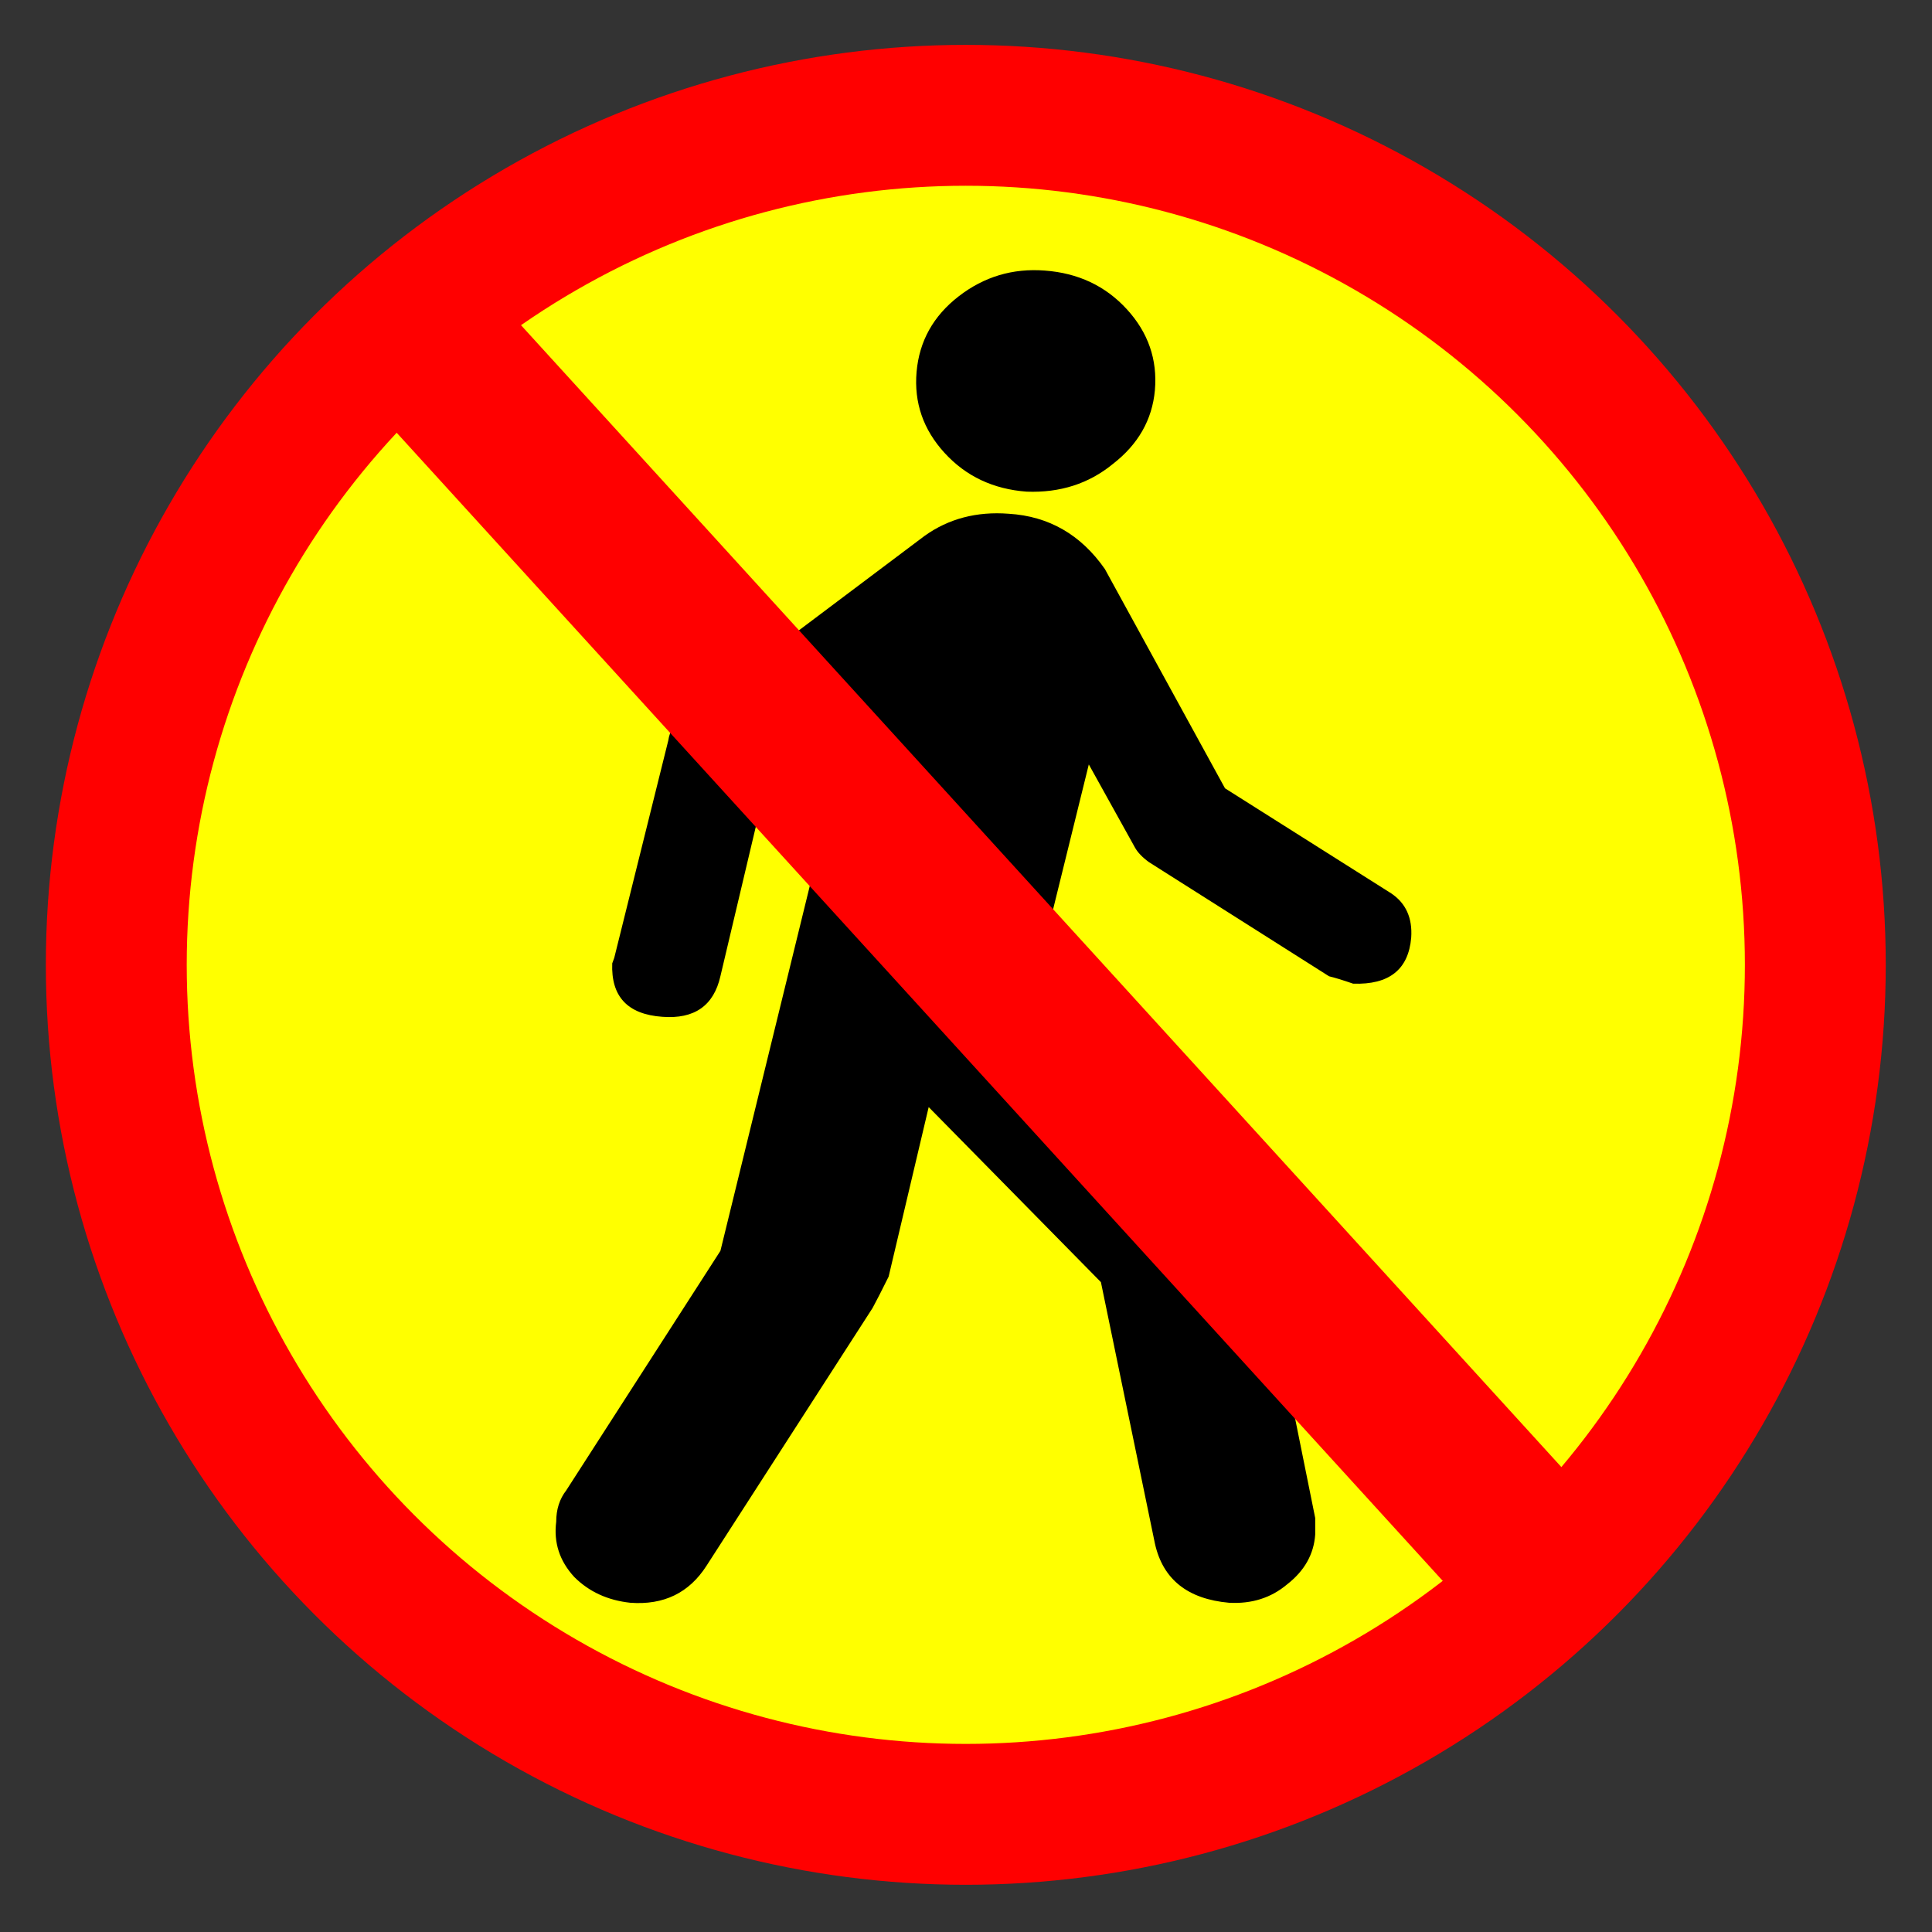
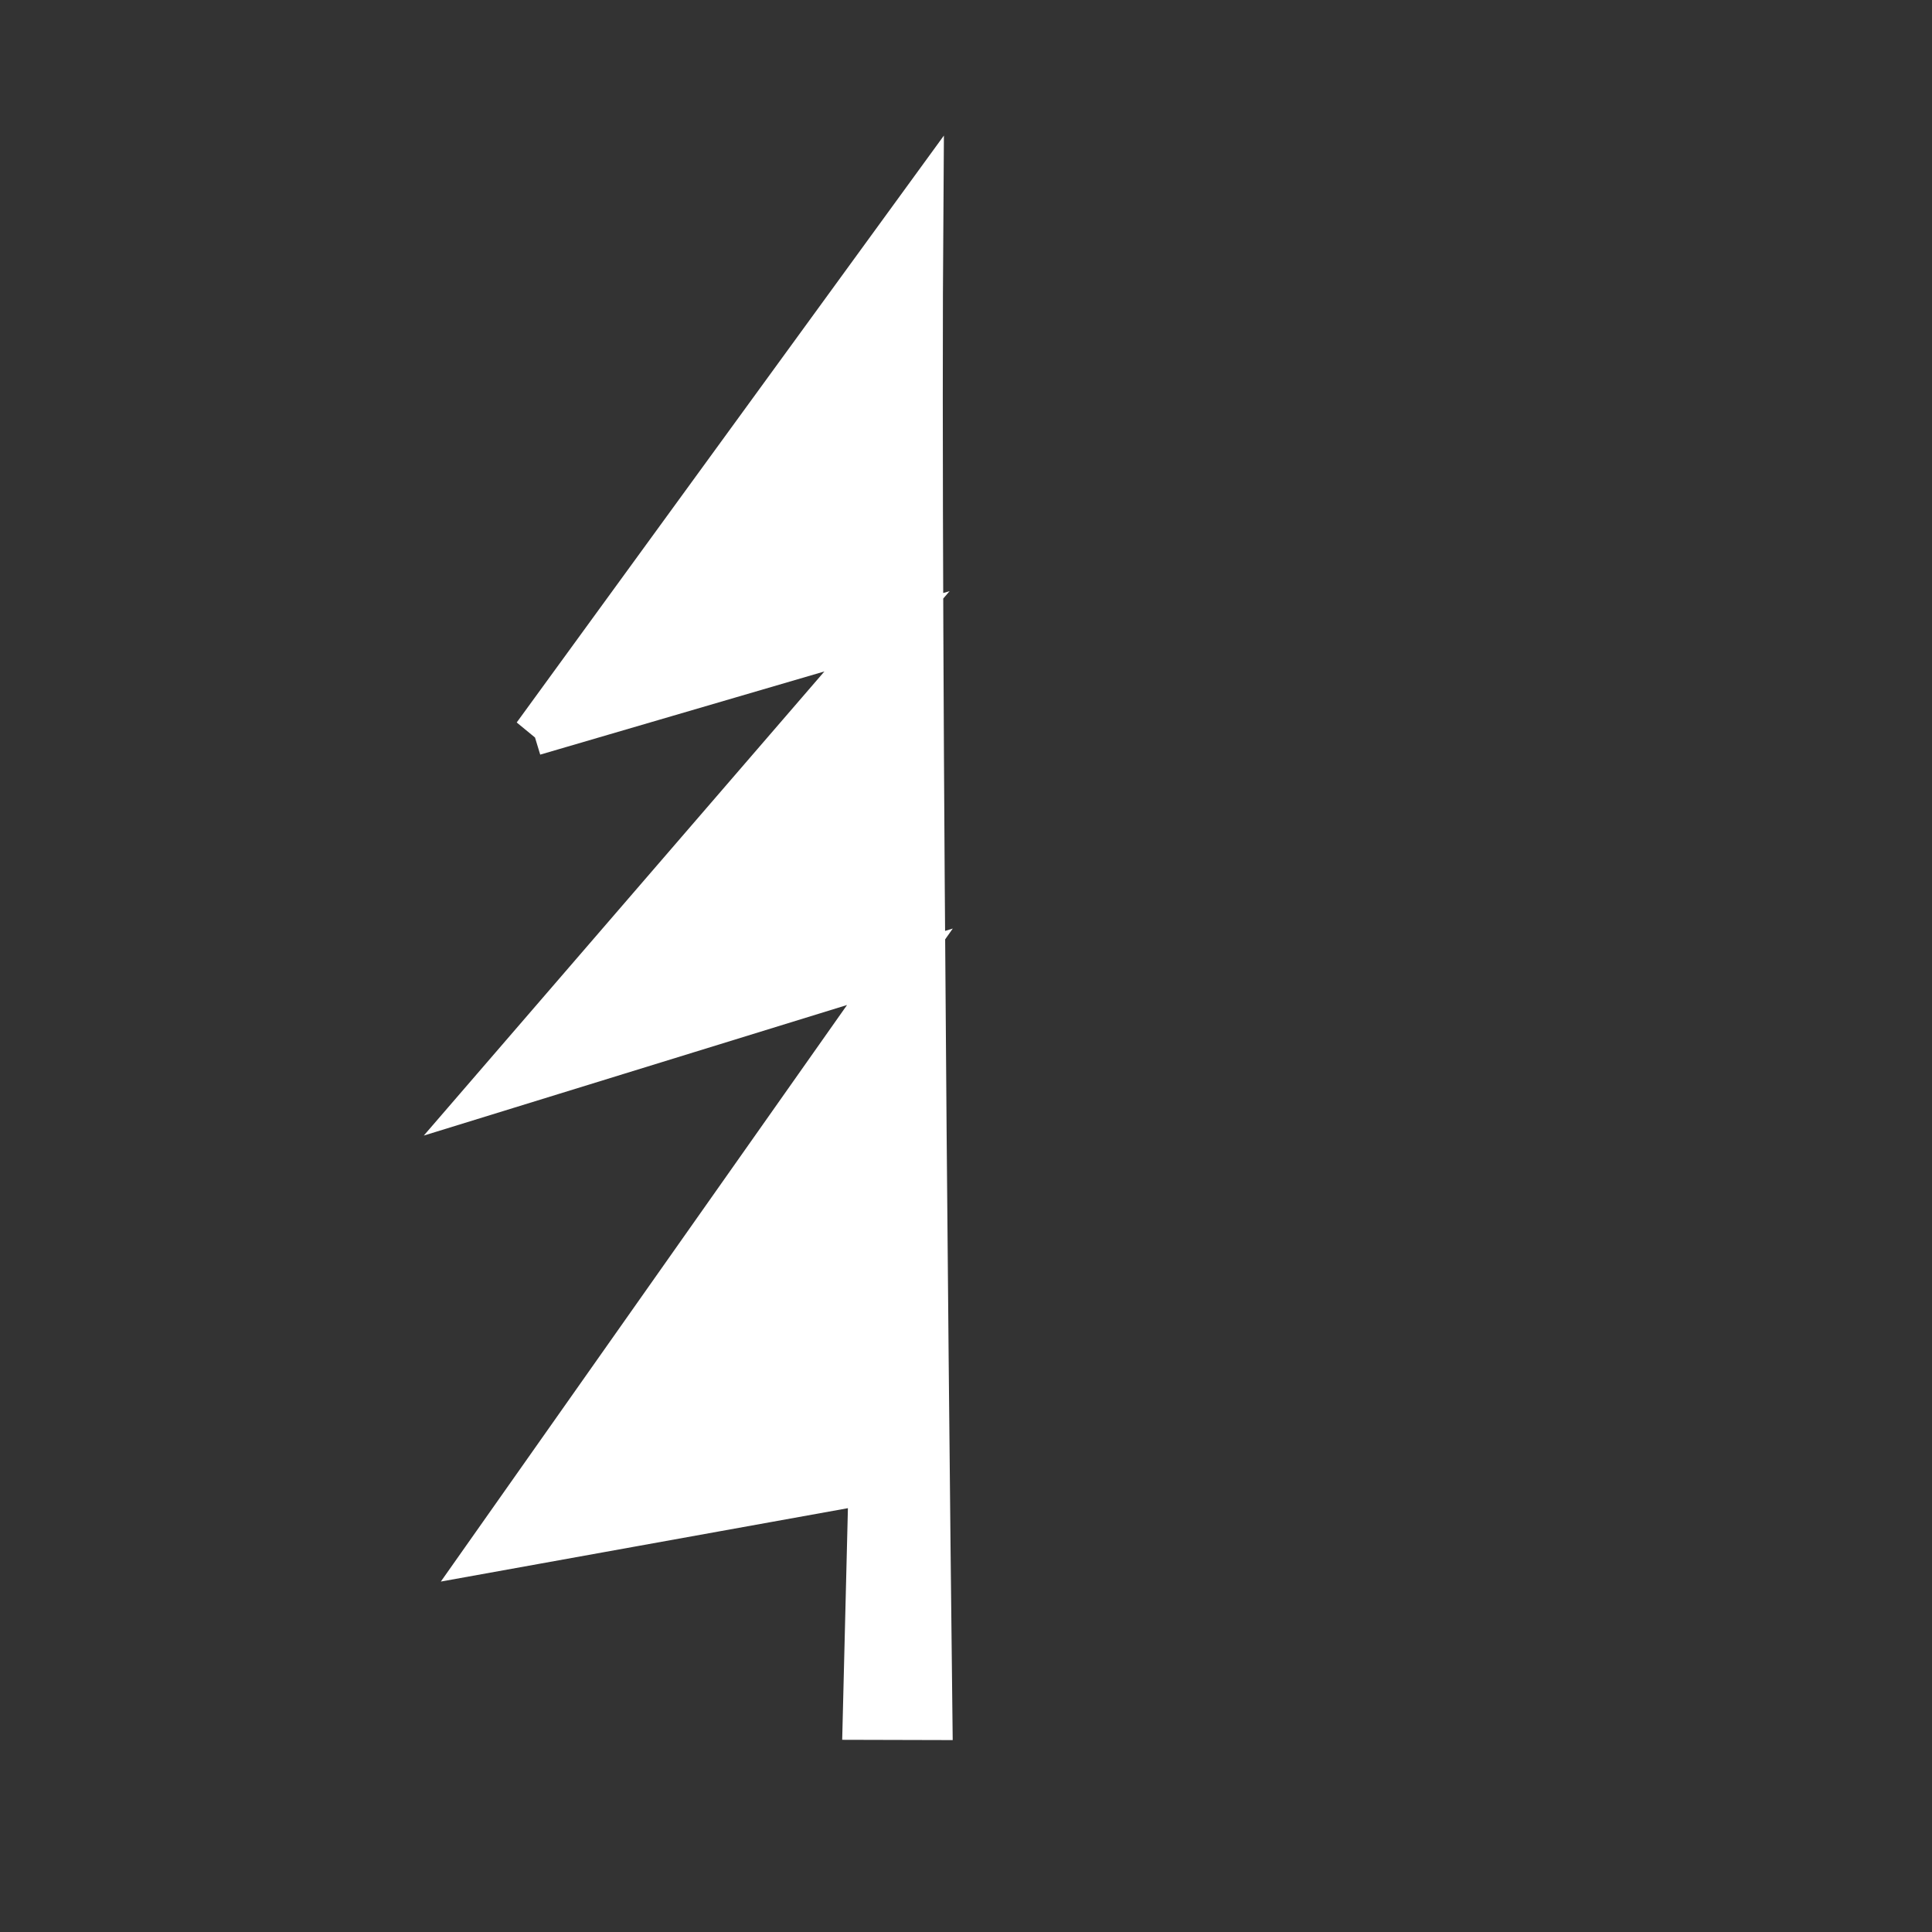
<svg xmlns="http://www.w3.org/2000/svg" xmlns:ns1="http://sodipodi.sourceforge.net/DTD/sodipodi-0.dtd" xmlns:ns2="http://www.inkscape.org/namespaces/inkscape" width="48px" height="48px" id="svg2160" ns1:version="0.32" ns2:version="0.91 r13725" ns1:docname="C-S-NOVISIT.svg" ns2:output_extension="org.inkscape.output.svg.inkscape" ns2:export-filename="/home/girts/wrk/app/ortis/ortis/src/main/webapp/images/ico/C-S-NOVISIT.png" ns2:export-xdpi="75" ns2:export-ydpi="75" ns1:modified="true" version="1.1">
  <rect width="100%" height="100%" fill="#333333" stroke="none" />
  <defs id="defs2162">
    <ns2:perspective ns1:type="inkscape:persp3d" ns2:vp_x="0 : 24 : 1" ns2:vp_y="0 : 1000 : 0" ns2:vp_z="48 : 24 : 1" ns2:persp3d-origin="24 : 16 : 1" id="perspective11" />
  </defs>
  <ns1:namedview id="base" pagecolor="#ffffff" bordercolor="#666666" borderopacity="1.0" ns2:pageopacity="0.0" ns2:pageshadow="2" ns2:zoom="9.7781858" ns2:cx="-0.5055053" ns2:cy="20.60556" ns2:current-layer="layer1" showgrid="true" ns2:grid-bbox="true" ns2:document-units="px" ns2:window-width="1451" ns2:window-height="1219" ns2:window-x="27" ns2:window-y="118" showguides="true" ns2:guide-bbox="true" ns2:window-maximized="0">
    <ns2:grid type="xygrid" id="grid4646" visible="true" enabled="true" color="#dddde3" opacity="0.125" />
  </ns1:namedview>
  <g id="layer1" ns2:label="Layer 1" ns2:groupmode="layer">
    <g id="g9000" transform="matrix(0.91,0,0,0.892,8.597,2.258)">
      <path ns1:nodetypes="cccccccccc" id="path3143" d="M 5.135,17.929 14.77,15.052 3.867,27.938 15.122,24.396 3.868,40.692 14.302,38.773 14.143,45.346 c 0,0 1.831,0.005 1.831,0.005 0,0 -0.342,-29.542 -0.247,-42.268 0,0 -10.593,14.847 -10.593,14.847 z" style="opacity:1;fill:#ffffff;fill-opacity:1;fill-rule:evenodd;stroke:#ffffff;stroke-width:1.165px;stroke-linecap:butt;stroke-linejoin:miter;stroke-opacity:1" ns2:connector-curvature="0" />
-       <path ns1:nodetypes="cccccccccc" id="path8998" d="m 27.357,17.856 -9.635,-2.878 10.903,12.887 -11.255,-3.542 11.254,16.295 -10.434,-1.919 0.159,6.573 c 0,0 -1.831,0.005 -1.831,0.005 0,0 0.342,-29.542 0.247,-42.268 0,0 10.593,14.847 10.593,14.847 z" style="opacity:1;fill:#ffffff;fill-opacity:1;fill-rule:evenodd;stroke:#ffffff;stroke-width:1.165px;stroke-linecap:butt;stroke-linejoin:miter;stroke-opacity:1" ns2:connector-curvature="0" />
    </g>
-     <circle style="opacity:1;fill:#ffff00;fill-opacity:1;fill-rule:nonzero;stroke:#ff0000;stroke-width:3.5;stroke-linecap:round;stroke-linejoin:round;stroke-miterlimit:4;stroke-dasharray:none;stroke-opacity:1" id="path4631" cx="23.995" cy="23.971" r="21.106" />
-     <path style="font-style:normal;font-variant:normal;font-weight:normal;font-stretch:normal;font-size:36px;font-family:NPSPICT3;-inkscape-font-specification:NPSPICT3;fill:#000000;fill-opacity:1;stroke:none;stroke-width:1px;stroke-linecap:butt;stroke-linejoin:miter;stroke-opacity:1" d="m 25.509,12.215 c 0.829,0.031 1.542,-0.198 2.139,-0.687 0.63,-0.488 0.978,-1.099 1.045,-1.831 0.066,-0.763 -0.166,-1.434 -0.697,-2.014 -0.531,-0.58 -1.211,-0.9 -2.04,-0.961 -0.796,-0.061 -1.509,0.153 -2.139,0.641 -0.63,0.488 -0.978,1.114 -1.045,1.877 -0.066,0.763 0.166,1.435 0.697,2.014 0.531,0.58 1.211,0.9 2.04,0.961 m 9.055,9.98 -4.129,-2.61 -2.985,-5.448 c -0.597,-0.855 -1.393,-1.312 -2.388,-1.373 -0.796,-0.061 -1.493,0.122 -2.09,0.549 l -5.97,4.487 c -0.232,0.153 -0.365,0.351 -0.398,0.595 l -1.343,5.402 c -1.4e-5,1.5e-5 -0.017,0.046 -0.05,0.137 -0.033,0.824 0.381,1.267 1.244,1.328 0.796,0.061 1.277,-0.275 1.443,-1.007 l 1.095,-4.624 2.09,-1.557 -3.184,13.002 -3.831,5.952 c -0.166,0.214 -0.249,0.473 -0.249,0.778 -0.066,0.519 0.083,0.977 0.448,1.373 0.365,0.366 0.829,0.58 1.393,0.641 0.829,0.061 1.459,-0.244 1.891,-0.916 l 4.129,-6.409 c 0.099,-0.183 0.232,-0.443 0.398,-0.778 l 0.995,-4.212 4.279,4.349 1.343,6.501 c 0.199,0.885 0.813,1.373 1.841,1.465 0.564,0.031 1.045,-0.122 1.443,-0.458 0.431,-0.336 0.663,-0.748 0.697,-1.236 -3.4e-5,-0.092 -3.4e-5,-0.229 0,-0.412 L 31.28,30.803 C 31.213,30.589 31.13,30.391 31.031,30.208 l -5.323,-5.768 1.343,-5.448 1.144,2.06 c 0.066,0.122 0.182,0.244 0.348,0.366 l 4.478,2.838 c 0.133,0.031 0.332,0.092 0.597,0.183 0.895,0.031 1.376,-0.351 1.443,-1.145 0.033,-0.488 -0.133,-0.855 -0.498,-1.099" id="text4633" ns1:nodetypes="csssssssccccscccccsccccccsscccccccsscccccccccsc" ns2:connector-curvature="0" />
-     <path style="fill:none;fill-rule:evenodd;stroke:#ff0000;stroke-width:4.083;stroke-linecap:butt;stroke-linejoin:miter;stroke-miterlimit:4;stroke-dasharray:none;stroke-opacity:1" d="M 9.385,7.204 38.788,39.476" id="path4640" ns2:connector-curvature="0" />
  </g>
</svg>